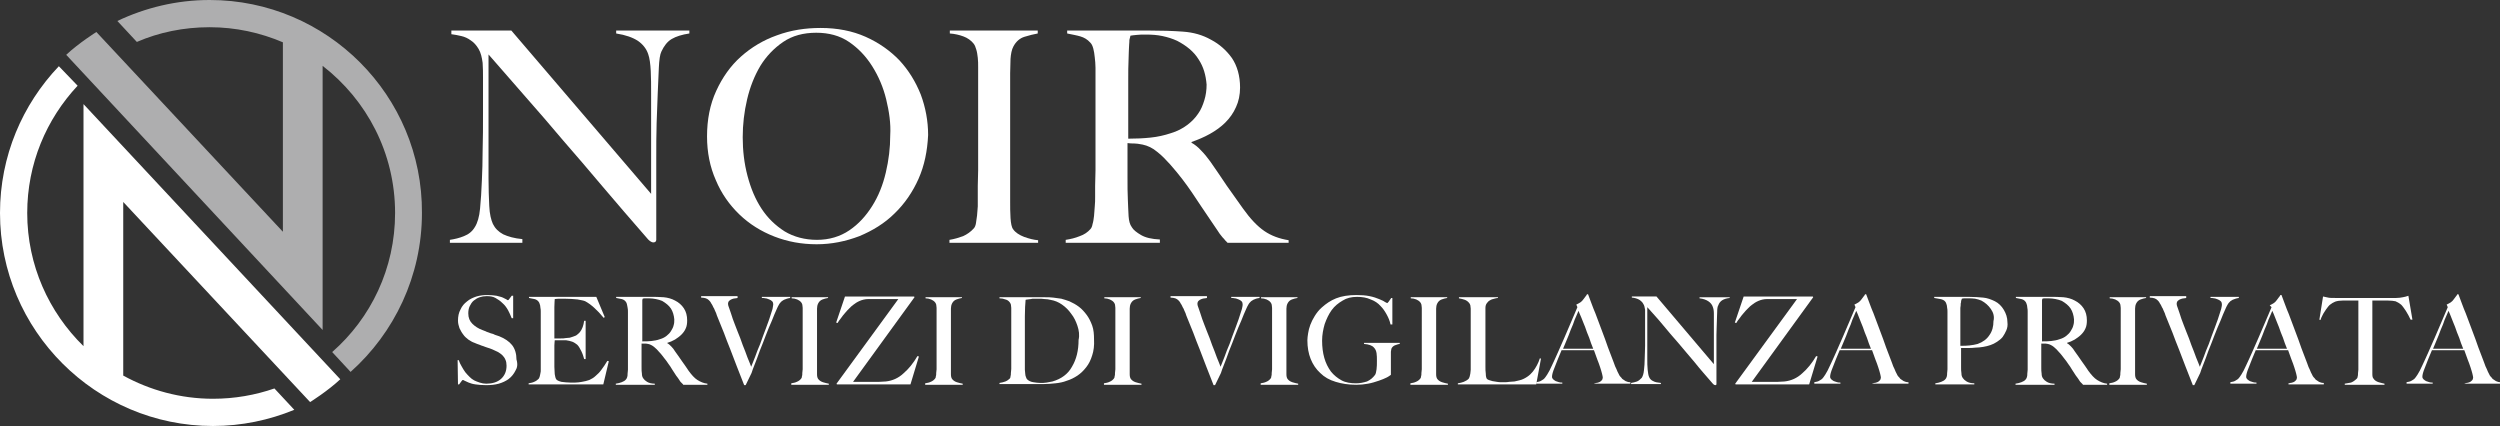
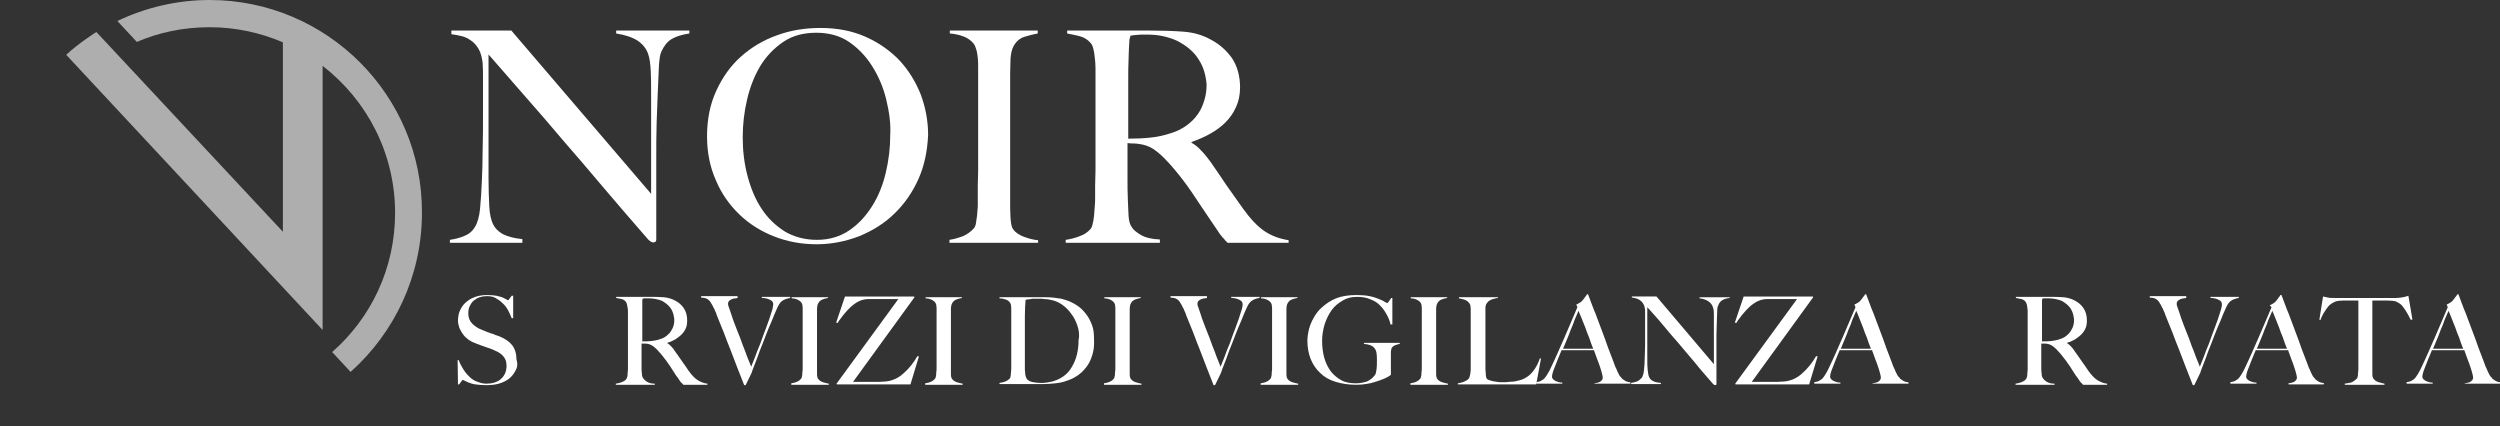
<svg xmlns="http://www.w3.org/2000/svg" version="1.1" id="Livello_1" x="0px" y="0px" viewBox="0 0 679.6 115.9" style="enable-background:new 0 0 679.6 115.9;" xml:space="preserve">
  <rect x="0" y="0" width="679.6" height="115.9" fill="#333333" stroke="none" />
  <style type="text/css">
	.st0{fill:#FFFFFF;}
	.st1{fill:#AEAEAF;}
</style>
  <g>
    <g>
      <path class="st0" d="M140.1,100.8c-0.4,0.8-1,1.6-1.8,2.2c-0.8,0.6-1.7,1-2.7,1.3c-1.1,0.3-2.2,0.4-3.5,0.4c-1.1,0-2-0.1-2.8-0.2    c-0.8-0.1-1.4-0.3-1.9-0.5c-0.5-0.2-0.9-0.4-1.1-0.5c-0.3-0.2-0.4-0.2-0.5-0.2c-0.1,0-0.2,0.1-0.4,0.4c-0.2,0.3-0.4,0.5-0.6,0.8    h-0.3l-0.1-6.6h0.3c0.2,0.6,0.5,1.2,0.8,1.7s0.6,1.1,1,1.6c0.4,0.5,0.8,0.9,1.2,1.3c0.4,0.4,0.8,0.7,1.2,0.9    c0.4,0.2,0.9,0.4,1.5,0.6c0.6,0.2,1.2,0.3,1.8,0.3c1.6,0,3-0.4,4-1.3c1-0.9,1.5-2.1,1.5-3.6c0-0.6-0.1-1.2-0.3-1.6    c-0.2-0.5-0.5-0.9-0.8-1.2c-0.3-0.3-0.7-0.6-1.2-0.9c-0.5-0.2-1-0.5-1.5-0.7c-0.5-0.2-1-0.4-1.4-0.5c-0.4-0.1-0.8-0.3-1.1-0.4    c-0.3-0.1-0.7-0.2-1.1-0.4c-0.4-0.1-0.8-0.3-1.3-0.5c-0.6-0.2-1.1-0.5-1.7-0.9c-0.5-0.4-1-0.8-1.4-1.4c-0.4-0.5-0.7-1.1-1-1.7    c-0.2-0.6-0.4-1.3-0.4-2c0-1.2,0.2-2.2,0.7-3.1c0.4-0.9,1-1.6,1.8-2.2c0.7-0.6,1.6-1,2.5-1.3c1-0.3,2-0.4,3-0.4    c1,0,1.8,0.1,2.5,0.2c0.7,0.2,1.3,0.3,1.7,0.5s0.8,0.4,1,0.5c0.2,0.2,0.4,0.2,0.4,0.2c0.1,0,0.2-0.1,0.4-0.4    c0.2-0.3,0.4-0.5,0.6-0.8h0.4v6.1h-0.4c-0.3-0.7-0.6-1.5-1-2.2c-0.4-0.7-0.9-1.4-1.5-1.9c-0.6-0.6-1.2-1-1.9-1.4    c-0.7-0.4-1.5-0.5-2.4-0.5c-0.7,0-1.3,0.1-1.9,0.3c-0.6,0.2-1.1,0.5-1.6,0.9c-0.5,0.4-0.8,0.9-1.1,1.5c-0.3,0.6-0.4,1.3-0.4,2    c0,1.2,0.4,2.1,1.1,2.8c0.7,0.7,1.6,1.3,2.7,1.7c0.4,0.2,0.9,0.3,1.2,0.5c0.4,0.1,0.8,0.3,1.1,0.4c0.4,0.1,0.8,0.2,1.1,0.4    c0.4,0.1,0.8,0.3,1.2,0.4c1.5,0.6,2.7,1.4,3.5,2.4c0.8,1,1.2,2.4,1.2,3.9C140.8,99.1,140.6,100,140.1,100.8z" />
-       <path class="st0" d="M164,104.5h-20.3v-0.3c0.6-0.1,1.1-0.2,1.5-0.4c0.5-0.2,0.9-0.5,1.2-0.8c0.1-0.1,0.2-0.3,0.3-0.6    c0.1-0.3,0.1-0.5,0.2-0.9c0.1-0.3,0.1-0.7,0.1-1c0-0.4,0-0.7,0-1.1c0-0.3,0-0.7,0-1.3c0-0.5,0-1.1,0-1.7c0-0.6,0-1.3,0-1.9    c0-0.7,0-1.3,0-1.9V86c0-0.4,0-0.8,0-1.2c0-0.4,0-0.8-0.1-1.2c0-0.4-0.1-0.7-0.2-1c-0.1-0.3-0.2-0.5-0.3-0.6    c-0.3-0.4-0.7-0.6-1.1-0.7c-0.4-0.1-0.9-0.2-1.5-0.3v-0.3h18.3l2.3,5.5l-0.3,0.2c-1.8-2.2-3.5-3.7-5-4.5c-0.4-0.2-1.1-0.3-2.1-0.5    c-1-0.1-2.3-0.2-3.7-0.2c-0.5,0-0.9,0-1.4,0c-0.5,0-0.9,0.1-1.1,0.1c0,0.4-0.1,1.1-0.1,2.2c0,1.1,0,2.4,0,3.8c0,0.8,0,1.5,0,2.1    c0,0.6,0,1,0,1.4c0,0.4,0,0.6,0,0.8c0,0.2,0,0.3,0,0.4c0.1,0,0.3,0,0.7,0c0.3,0,0.7,0,1.1,0c0.4,0,0.9,0,1.3-0.1    c0.4,0,0.8-0.1,1.1-0.1c0.7-0.2,1.2-0.4,1.7-0.6c0.4-0.3,0.8-0.6,1.1-1c0.3-0.4,0.5-0.8,0.7-1.3c0.2-0.5,0.3-1.1,0.4-1.7h0.4v10.4    h-0.4c-0.2-0.7-0.4-1.4-0.8-2.2c-0.4-0.8-0.7-1.3-1.1-1.7c-0.4-0.3-0.8-0.6-1.3-0.8c-0.5-0.2-1.1-0.3-1.7-0.4c-0.3,0-0.6,0-0.8,0    c-0.2,0-0.4,0-0.7,0c-0.2,0-0.4,0-0.7,0c-0.2,0-0.5,0-0.9,0c0,0.3-0.1,0.8-0.1,1.4c0,0.6,0,1.2,0,1.9c0,0.3,0,0.6,0,1    c0,0.4,0,0.8,0,1.1c0,0.4,0,0.7,0,1c0,0.3,0,0.6,0,0.8c0,0.7,0.1,1.4,0.1,2c0.1,0.6,0.2,1.1,0.4,1.4c0.2,0.3,0.7,0.5,1.4,0.7    c0.8,0.1,1.6,0.2,2.4,0.2c0.4,0,0.9,0,1.4,0c0.6,0,1.2-0.1,1.8-0.2c0.7-0.1,1.4-0.3,2-0.5c0.6-0.3,1.2-0.6,1.7-1.1    c0.6-0.5,1.1-1,1.6-1.7c0.5-0.7,1.1-1.5,1.6-2.4l0.4,0.1L164,104.5z" />
      <path class="st0" d="M185.7,104.5c-0.2-0.2-0.3-0.3-0.4-0.4c-0.1-0.1-0.2-0.2-0.3-0.3c-0.1-0.1-0.2-0.3-0.4-0.6    c-0.2-0.3-0.4-0.6-0.8-1.1c-0.4-0.6-0.8-1.2-1.1-1.7c-0.3-0.5-0.6-1-1-1.5c-0.3-0.5-0.7-1-1.1-1.5c-0.4-0.5-0.8-1.1-1.4-1.7    c-0.4-0.5-0.9-1-1.4-1.4c-0.5-0.4-1.1-0.7-1.6-0.8c-0.4-0.1-0.7-0.1-1-0.1c-0.2,0-0.5,0-0.8,0c0,1.4,0,2.7,0,3.7c0,1.1,0,2,0,2.7    c0,0.7,0,1.3,0.1,1.8c0,0.5,0.1,0.9,0.4,1.3c0.2,0.3,0.5,0.6,1,0.9c0.5,0.3,1.2,0.5,2.1,0.5v0.3h-10.6v-0.3    c0.6-0.1,1.1-0.2,1.6-0.4c0.5-0.2,0.9-0.4,1.2-0.8c0.1-0.1,0.2-0.3,0.3-0.6c0.1-0.3,0.1-0.6,0.1-0.9c0-0.3,0.1-0.7,0.1-1.1    c0-0.4,0-0.7,0-1.1c0-0.3,0-0.7,0-1.3c0-0.5,0-1.1,0-1.7c0-0.6,0-1.3,0-1.9c0-0.7,0-1.3,0-1.9V86c0-0.4,0-0.8,0-1.2    c0-0.4,0-0.8-0.1-1.2s-0.1-0.7-0.2-1c-0.1-0.3-0.2-0.5-0.3-0.6c-0.3-0.4-0.7-0.6-1.1-0.7c-0.4-0.1-0.9-0.2-1.5-0.3v-0.3    c0.2,0,0.6,0,1.4,0c0.8,0,1.6,0,2.5,0c0.9,0,1.9,0,2.8,0s1.7,0,2.3,0c1.5,0,2.8,0,3.9,0.1c1.1,0.1,2.2,0.4,3.1,0.9    c1,0.5,1.8,1.2,2.4,2.1c0.6,0.9,0.9,2,0.9,3.3c0,0.8-0.1,1.6-0.4,2.2c-0.3,0.7-0.7,1.2-1.2,1.7c-0.5,0.5-1.1,0.9-1.7,1.3    c-0.7,0.4-1.4,0.7-2.1,0.9v0.1c0.4,0.2,0.7,0.5,1.1,0.9c0.4,0.4,0.7,0.8,1,1.3c0.6,0.8,1.2,1.7,1.9,2.7c0.7,1,1.3,1.8,1.8,2.6    c0.8,1.1,1.6,2,2.4,2.5c0.8,0.5,1.7,0.9,2.7,1v0.3H185.7z M182.4,83.9c-0.6-0.9-1.4-1.5-2.4-2.1c-0.5-0.2-1.1-0.4-1.7-0.5    c-0.6-0.1-1.2-0.2-1.8-0.2c-0.5,0-0.8,0-1.1,0c-0.3,0-0.5,0-0.7,0.1c0,0.1,0,0.2-0.1,0.3c0,0.1,0,0.2,0,0.4c0,0.2,0,0.4,0,0.6    c0,0.3,0,0.7,0,1.2c0,0.8,0,1.6,0,2.6c0,1,0,1.9,0,2.8c0,0.9,0,1.7,0,2.4c0,0.7,0,1.1,0,1.3c0.9,0,1.7,0,2.5-0.1    c0.8-0.1,1.5-0.2,2.3-0.5c0.7-0.2,1.3-0.5,1.8-0.9c0.5-0.4,0.9-0.8,1.2-1.3c0.3-0.5,0.6-1,0.7-1.5c0.2-0.6,0.2-1.1,0.2-1.7    C183.2,85.7,182.9,84.7,182.4,83.9z" />
      <path class="st0" d="M213.1,81.5c-0.4,0.3-0.7,0.4-0.7,0.5c-0.1,0.1-0.2,0.2-0.3,0.3c-0.1,0.1-0.3,0.4-0.4,0.6    c-0.2,0.3-0.3,0.6-0.5,1c-0.2,0.4-0.4,0.9-0.7,1.6c-0.4,1.1-0.9,2.2-1.5,3.6c-0.5,1.3-1.1,2.7-1.6,4.1c-0.6,1.4-1.1,2.8-1.6,4.2    c-0.5,1.4-1.1,2.7-1.5,4l-1.6,3.3h-0.4c-0.7-1.8-1.4-3.5-2-5.1c-0.6-1.6-1.2-3.2-1.8-4.7c-0.6-1.5-1.2-3-1.7-4.4    c-0.6-1.4-1.1-2.8-1.7-4.2c-0.2-0.4-0.3-0.8-0.4-1.1c-0.1-0.3-0.3-0.6-0.4-0.9c-0.1-0.3-0.2-0.5-0.4-0.8c-0.1-0.2-0.2-0.5-0.4-0.8    c-0.1-0.1-0.2-0.3-0.3-0.5c-0.1-0.2-0.3-0.4-0.5-0.6c-0.2-0.2-0.5-0.4-0.8-0.5c-0.3-0.1-0.8-0.2-1.3-0.2v-0.4h9.9V81    c-0.1,0-0.3,0.1-0.6,0.1c-0.3,0-0.6,0.1-0.9,0.2c-0.3,0.1-0.6,0.3-0.8,0.5c-0.2,0.2-0.3,0.5-0.3,0.8c0,0.2,0.1,0.7,0.4,1.4    c0.2,0.7,0.6,1.6,0.9,2.7c0.4,1,0.8,2.2,1.3,3.4c0.5,1.2,1,2.5,1.4,3.7c0.5,1.2,0.9,2.3,1.3,3.4c0.4,1,0.8,1.9,1,2.5    c0.1-0.2,0.3-0.8,0.6-1.5c0.3-0.8,0.7-1.7,1.1-2.9c0.5-1.1,1-2.4,1.5-3.9c0.6-1.5,1.1-3,1.7-4.6c0.4-1.2,0.7-2.1,0.9-2.8    c0.1-0.6,0.2-1.1,0.2-1.3c0-0.3-0.1-0.6-0.3-0.8c-0.2-0.2-0.5-0.4-0.8-0.5c-0.3-0.1-0.7-0.3-1-0.3c-0.4-0.1-0.7-0.1-1-0.1v-0.3    h7.7V81C214.1,81.1,213.6,81.3,213.1,81.5z" />
      <path class="st0" d="M215.1,104.5v-0.3c0.6-0.1,1.1-0.2,1.5-0.4c0.5-0.2,0.9-0.5,1.2-0.9c0.1-0.1,0.2-0.3,0.2-0.6    c0.1-0.2,0.1-0.5,0.1-0.9c0-0.3,0.1-0.7,0.1-1c0-0.4,0-0.7,0-1.1c0-0.3,0-0.7,0-1.3c0-0.5,0-1.1,0-1.7c0-0.6,0-1.3,0-1.9    c0-0.7,0-1.3,0-1.9V86c0-0.4,0-0.8,0-1.2c0-0.4,0-0.8,0-1.1c0-0.3-0.1-0.7-0.1-0.9c-0.1-0.3-0.2-0.5-0.3-0.6    c-0.3-0.4-0.7-0.6-1.1-0.8c-0.5-0.2-1-0.3-1.5-0.3v-0.3h9.9V81c-0.5,0.1-1,0.2-1.5,0.4c-0.5,0.2-0.9,0.5-1.2,1.1    c-0.2,0.4-0.3,0.9-0.3,1.4c0,0.6,0,1.1,0,1.6c0,0.6,0,1.1,0,1.6c0,0.5,0,1.1,0,1.6c0,0.6,0,1.1,0,1.7c0,0.6,0,1.2,0,1.9v7.5    c0,0.6,0,1.3,0,1.9c0,0.6,0.1,1,0.3,1.3c0.3,0.4,0.7,0.7,1.3,0.9c0.6,0.2,1.1,0.3,1.6,0.4v0.3H215.1z" />
      <path class="st0" d="M247.5,104.5h-20l-0.1-0.2l16.8-23c-0.5,0-1.1,0-1.9,0c-0.8,0-1.5,0-2.3,0s-1.6,0-2.3,0c-0.7,0-1.3,0-1.7,0    c-0.8,0-1.6,0.2-2.3,0.5c-0.7,0.3-1.3,0.7-1.8,1.1c-0.3,0.2-0.6,0.5-1,0.9c-0.4,0.4-0.8,0.8-1.2,1.3c-0.4,0.5-0.8,0.9-1.1,1.4    c-0.4,0.5-0.7,0.9-0.9,1.3l-0.4-0.1l2.4-7.1c0.3,0,0.9,0,1.7,0c0.8,0,1.8,0,2.9,0c1.1,0,2.3,0,3.6,0c1.3,0,2.6,0,3.9,0    c1.3,0,2.5,0,3.7,0c1.2,0,2.2,0,3,0l0.1,0.2l-16.7,23c1.1,0,2.1,0,3,0c0.9,0,1.8,0,2.7,0c0.4,0,0.9,0,1.4,0c0.6,0,1.2-0.1,1.8-0.1    c1.8-0.2,3.4-0.9,4.8-2.2c1.4-1.2,2.7-2.8,3.8-4.7l0.4,0.1L247.5,104.5z" />
      <path class="st0" d="M251.5,104.5v-0.3c0.6-0.1,1.1-0.2,1.5-0.4c0.5-0.2,0.9-0.5,1.2-0.9c0.1-0.1,0.2-0.3,0.2-0.6    c0.1-0.2,0.1-0.5,0.1-0.9c0-0.3,0.1-0.7,0.1-1c0-0.4,0-0.7,0-1.1c0-0.3,0-0.7,0-1.3c0-0.5,0-1.1,0-1.7c0-0.6,0-1.3,0-1.9    c0-0.7,0-1.3,0-1.9V86c0-0.4,0-0.8,0-1.2c0-0.4,0-0.8,0-1.1c0-0.3-0.1-0.7-0.1-0.9c-0.1-0.3-0.2-0.5-0.3-0.6    c-0.3-0.4-0.7-0.6-1.1-0.8c-0.5-0.2-1-0.3-1.5-0.3v-0.3h9.9V81c-0.5,0.1-1,0.2-1.5,0.4c-0.5,0.2-0.9,0.5-1.2,1.1    c-0.2,0.4-0.3,0.9-0.3,1.4c0,0.6,0,1.1,0,1.6c0,0.6,0,1.1,0,1.6c0,0.5,0,1.1,0,1.6c0,0.6,0,1.1,0,1.7c0,0.6,0,1.2,0,1.9v7.5    c0,0.6,0,1.3,0,1.9c0,0.6,0.1,1,0.3,1.3c0.3,0.4,0.7,0.7,1.3,0.9c0.6,0.2,1.1,0.3,1.6,0.4v0.3H251.5z" />
      <path class="st0" d="M296.9,96.6c-0.4,1.3-0.9,2.3-1.6,3.2c-0.7,0.9-1.5,1.7-2.4,2.3c-0.9,0.6-1.9,1.1-2.9,1.4    c-1,0.4-2.1,0.6-3.1,0.7c-1.1,0.1-2.1,0.2-3.1,0.2h-12.1v-0.3c0.6-0.1,1.1-0.2,1.6-0.4c0.5-0.2,0.9-0.5,1.2-0.8    c0.1-0.1,0.2-0.3,0.2-0.6c0.1-0.3,0.1-0.6,0.1-0.9c0-0.3,0.1-0.7,0.1-1.1c0-0.4,0-0.7,0-1.1c0-0.3,0-0.7,0-1.3c0-0.5,0-1.1,0-1.7    c0-0.6,0-1.3,0-1.9c0-0.7,0-1.3,0-1.9V86c0-0.4,0-0.8,0-1.2c0-0.4,0-0.8,0-1.1c0-0.3-0.1-0.7-0.1-0.9c-0.1-0.3-0.2-0.5-0.3-0.6    c-0.3-0.4-0.7-0.7-1.2-0.8c-0.5-0.2-1-0.3-1.6-0.3v-0.3c0.9,0,2.3,0,4,0c1.7,0,3.9,0,6.3,0c0.7,0,1.4,0,2.1,0c0.7,0,1.5,0,2.2,0.1    c0.7,0.1,1.5,0.2,2.2,0.3c0.7,0.2,1.4,0.4,2.2,0.7c0.9,0.4,1.8,0.9,2.6,1.5c0.8,0.6,1.5,1.4,2.1,2.2c0.6,0.8,1.1,1.8,1.5,2.9    c0.4,1.1,0.5,2.4,0.5,3.8C297.5,93.9,297.3,95.4,296.9,96.6z M292.9,88.6c-0.4-1.2-0.9-2.3-1.7-3.3c-0.7-1-1.5-1.8-2.5-2.5    c-1-0.7-2-1.1-3.2-1.3c-0.4-0.1-0.9-0.2-1.5-0.2c-0.5-0.1-1.2-0.1-2-0.1c-0.3,0-0.6,0-0.9,0c-0.3,0-0.6,0-0.9,0.1    c-0.3,0-0.6,0.1-0.8,0.1c-0.3,0-0.5,0.1-0.6,0.1c-0.1,1.1-0.2,2.6-0.2,4.5c0,1.9,0,4.2,0,6.8c0,1.4,0,2.7,0,3.9c0,1.1,0,2.1,0,2.8    c0,0.3,0,0.6,0,1c0,0.4,0.1,0.7,0.1,1.1c0,0.3,0.1,0.7,0.2,0.9c0.1,0.3,0.2,0.5,0.3,0.6c0.4,0.4,1,0.7,1.7,0.8    c0.7,0.1,1.3,0.2,1.9,0.2c0.6,0,1.1,0,1.7-0.1c0.6-0.1,1.1-0.2,1.6-0.3c2.4-0.7,4.2-2,5.3-4c1.2-2,1.8-4.4,1.8-7.3    C293.5,91.1,293.3,89.8,292.9,88.6z" />
      <path class="st0" d="M300.1,104.5v-0.3c0.6-0.1,1.1-0.2,1.5-0.4c0.5-0.2,0.9-0.5,1.2-0.9c0.1-0.1,0.2-0.3,0.2-0.6    c0.1-0.2,0.1-0.5,0.1-0.9c0-0.3,0.1-0.7,0.1-1c0-0.4,0-0.7,0-1.1c0-0.3,0-0.7,0-1.3c0-0.5,0-1.1,0-1.7c0-0.6,0-1.3,0-1.9    c0-0.7,0-1.3,0-1.9V86c0-0.4,0-0.8,0-1.2c0-0.4,0-0.8,0-1.1c0-0.3-0.1-0.7-0.1-0.9c-0.1-0.3-0.2-0.5-0.3-0.6    c-0.3-0.4-0.7-0.6-1.1-0.8c-0.5-0.2-1-0.3-1.5-0.3v-0.3h9.9V81c-0.5,0.1-1,0.2-1.5,0.4c-0.5,0.2-0.9,0.5-1.2,1.1    c-0.2,0.4-0.3,0.9-0.3,1.4c0,0.6,0,1.1,0,1.6c0,0.6,0,1.1,0,1.6c0,0.5,0,1.1,0,1.6c0,0.6,0,1.1,0,1.7c0,0.6,0,1.2,0,1.9v7.5    c0,0.6,0,1.3,0,1.9c0,0.6,0.1,1,0.3,1.3c0.3,0.4,0.7,0.7,1.3,0.9c0.6,0.2,1.1,0.3,1.6,0.4v0.3H300.1z" />
      <path class="st0" d="M340.7,81.5c-0.4,0.3-0.7,0.4-0.7,0.5c-0.1,0.1-0.2,0.2-0.3,0.3c-0.1,0.1-0.3,0.4-0.4,0.6    c-0.2,0.3-0.3,0.6-0.5,1c-0.2,0.4-0.4,0.9-0.7,1.6c-0.4,1.1-0.9,2.2-1.5,3.6c-0.5,1.3-1.1,2.7-1.6,4.1c-0.6,1.4-1.1,2.8-1.6,4.2    c-0.5,1.4-1.1,2.7-1.5,4l-1.6,3.3h-0.4c-0.7-1.8-1.4-3.5-2-5.1c-0.6-1.6-1.2-3.2-1.8-4.7c-0.6-1.5-1.2-3-1.7-4.4    c-0.6-1.4-1.1-2.8-1.7-4.2c-0.2-0.4-0.3-0.8-0.4-1.1c-0.1-0.3-0.3-0.6-0.4-0.9c-0.1-0.3-0.2-0.5-0.4-0.8c-0.1-0.2-0.2-0.5-0.4-0.8    c-0.1-0.1-0.2-0.3-0.3-0.5c-0.1-0.2-0.3-0.4-0.5-0.6c-0.2-0.2-0.5-0.4-0.8-0.5c-0.3-0.1-0.8-0.2-1.3-0.2v-0.4h9.9V81    c-0.1,0-0.3,0.1-0.6,0.1c-0.3,0-0.6,0.1-0.9,0.2c-0.3,0.1-0.6,0.3-0.8,0.5c-0.2,0.2-0.3,0.5-0.3,0.8c0,0.2,0.1,0.7,0.4,1.4    c0.2,0.7,0.6,1.6,0.9,2.7c0.4,1,0.8,2.2,1.3,3.4c0.5,1.2,1,2.5,1.4,3.7c0.5,1.2,0.9,2.3,1.3,3.4c0.4,1,0.8,1.9,1,2.5    c0.1-0.2,0.3-0.8,0.6-1.5c0.3-0.8,0.7-1.7,1.1-2.9c0.5-1.1,1-2.4,1.5-3.9c0.6-1.5,1.1-3,1.7-4.6c0.4-1.2,0.7-2.1,0.9-2.8    s0.2-1.1,0.2-1.3c0-0.3-0.1-0.6-0.3-0.8c-0.2-0.2-0.5-0.4-0.8-0.5c-0.3-0.1-0.7-0.3-1-0.3c-0.4-0.1-0.7-0.1-1-0.1v-0.3h7.7V81    C341.6,81.1,341.1,81.3,340.7,81.5z" />
      <path class="st0" d="M342.7,104.5v-0.3c0.6-0.1,1.1-0.2,1.5-0.4c0.5-0.2,0.9-0.5,1.2-0.9c0.1-0.1,0.2-0.3,0.2-0.6    c0.1-0.2,0.1-0.5,0.1-0.9c0-0.3,0.1-0.7,0.1-1c0-0.4,0-0.7,0-1.1c0-0.3,0-0.7,0-1.3c0-0.5,0-1.1,0-1.7c0-0.6,0-1.3,0-1.9    c0-0.7,0-1.3,0-1.9V86c0-0.4,0-0.8,0-1.2c0-0.4,0-0.8,0-1.1c0-0.3-0.1-0.7-0.1-0.9c-0.1-0.3-0.2-0.5-0.3-0.6    c-0.3-0.4-0.7-0.6-1.1-0.8c-0.5-0.2-1-0.3-1.5-0.3v-0.3h9.9V81c-0.5,0.1-1,0.2-1.5,0.4c-0.5,0.2-0.9,0.5-1.2,1.1    c-0.2,0.4-0.3,0.9-0.3,1.4c0,0.6,0,1.1,0,1.6c0,0.6,0,1.1,0,1.6c0,0.5,0,1.1,0,1.6c0,0.6,0,1.1,0,1.7c0,0.6,0,1.2,0,1.9v7.5    c0,0.6,0,1.3,0,1.9c0,0.6,0.1,1,0.3,1.3c0.3,0.4,0.7,0.7,1.3,0.9c0.6,0.2,1.1,0.3,1.6,0.4v0.3H342.7z" />
      <path class="st0" d="M379.4,93.8c-0.4,0.1-0.8,0.4-1,0.7c-0.2,0.2-0.2,0.6-0.3,1.1c0,0.5,0,1,0,1.5v4.8c-0.2,0.1-0.5,0.4-1.1,0.7    c-0.6,0.3-1.3,0.6-2.2,0.9c-0.9,0.3-1.8,0.6-2.9,0.8c-1.1,0.2-2.1,0.3-3.2,0.3c-2.1,0-4-0.3-5.6-0.8c-1.7-0.5-3.1-1.3-4.2-2.4    c-1.1-1-2-2.3-2.6-3.8c-0.6-1.5-0.9-3.2-0.9-5.1c0-0.6,0.1-1.2,0.2-1.9c0.1-0.7,0.3-1.5,0.6-2.3c0.3-0.8,0.7-1.6,1.2-2.4    c0.5-0.8,1.1-1.6,1.9-2.3c1.1-1,2.4-1.9,3.9-2.5c1.5-0.6,3.4-0.9,5.6-0.9c1.3,0,2.5,0.1,3.5,0.3c1,0.2,1.9,0.5,2.6,0.8    c0.7,0.3,1.2,0.5,1.6,0.8c0.4,0.2,0.6,0.3,0.6,0.3s0.2-0.1,0.4-0.4c0.2-0.3,0.4-0.6,0.7-1h0.3v7.2H378c-0.2-1-0.6-1.9-1.1-2.8    c-0.5-0.9-1-1.6-1.6-2.2c-0.7-0.8-1.6-1.4-2.7-1.8c-1.1-0.5-2.3-0.7-3.7-0.7c-1.5,0-2.8,0.3-3.9,1c-1.2,0.7-2.2,1.5-3,2.6    c-0.8,1.1-1.4,2.4-1.9,3.8c-0.4,1.4-0.7,2.9-0.7,4.5c0,1.7,0.2,3.3,0.6,4.7c0.4,1.4,1,2.6,1.8,3.7c0.8,1,1.8,1.8,2.9,2.4    c1.1,0.6,2.5,0.8,3.9,0.8c1.1,0,2-0.2,3-0.5c0.9-0.4,1.6-1,2.2-1.8c0.2-0.3,0.3-0.8,0.4-1.5c0.1-0.7,0.1-1.5,0.1-2.3    c0-0.8,0-1.5-0.1-2.1c-0.1-0.6-0.3-1.1-0.7-1.5c-0.5-0.6-1.4-0.9-2.7-1v-0.3h9.7v0.3C380.3,93.5,379.9,93.6,379.4,93.8z" />
      <path class="st0" d="M383.4,104.5v-0.3c0.6-0.1,1.1-0.2,1.5-0.4c0.5-0.2,0.9-0.5,1.2-0.9c0.1-0.1,0.2-0.3,0.2-0.6    c0.1-0.2,0.1-0.5,0.1-0.9c0-0.3,0.1-0.7,0.1-1c0-0.4,0-0.7,0-1.1c0-0.3,0-0.7,0-1.3c0-0.5,0-1.1,0-1.7c0-0.6,0-1.3,0-1.9    c0-0.7,0-1.3,0-1.9V86c0-0.4,0-0.8,0-1.2c0-0.4,0-0.8,0-1.1c0-0.3-0.1-0.7-0.1-0.9c-0.1-0.3-0.2-0.5-0.3-0.6    c-0.3-0.4-0.7-0.6-1.1-0.8c-0.5-0.2-1-0.3-1.5-0.3v-0.3h9.9V81c-0.5,0.1-1,0.2-1.5,0.4c-0.5,0.2-0.9,0.5-1.2,1.1    c-0.2,0.4-0.3,0.9-0.3,1.4c0,0.6,0,1.1,0,1.6c0,0.6,0,1.1,0,1.6c0,0.5,0,1.1,0,1.6c0,0.6,0,1.1,0,1.7c0,0.6,0,1.2,0,1.9v7.5    c0,0.6,0,1.3,0,1.9c0,0.6,0.1,1,0.3,1.3c0.3,0.4,0.7,0.7,1.3,0.9c0.6,0.2,1.1,0.3,1.6,0.4v0.3H383.4z" />
      <path class="st0" d="M417.6,104.5h-21.3v-0.3c0.6-0.1,1.1-0.2,1.6-0.4c0.5-0.2,1-0.5,1.3-0.8c0.1-0.1,0.2-0.3,0.3-0.6    c0.1-0.3,0.1-0.5,0.2-0.9c0-0.3,0.1-0.7,0.1-1c0-0.4,0-0.7,0-1.1c0-0.3,0-0.7,0-1.3c0-0.5,0-1.1,0-1.7c0-0.6,0-1.3,0-1.9    c0-0.7,0-1.3,0-1.9v-6.4c0-0.4,0-0.8,0-1.2c0-0.4,0-0.8,0-1.1c0-0.3-0.1-0.6-0.1-0.9c-0.1-0.3-0.2-0.5-0.3-0.6    c-0.3-0.4-0.7-0.7-1.2-0.9c-0.5-0.2-1.1-0.3-1.6-0.4v-0.3h10.6V81c-0.3,0-0.6,0.1-1,0.2c-0.4,0.1-0.8,0.2-1.1,0.4    c-0.4,0.2-0.7,0.5-0.9,0.8c-0.3,0.4-0.4,0.8-0.4,1.4c0,0.8,0,1.5,0,2.1c0,0.6,0,1.3,0,1.9c0,0.6,0,1.3,0,1.9c0,0.7,0,1.4,0,2.2    c0,0.8,0,1.4,0,2.1c0,0.6,0,1.2,0,1.8c0,0.6,0,1.2,0,1.8c0,0.6,0,1.3,0,2c0,0.7,0,1.4,0.1,2c0,0.6,0.1,1.1,0.3,1.4    c0.1,0.1,0.3,0.2,0.5,0.3c0.3,0.1,0.6,0.2,1,0.3c0.4,0.1,0.8,0.1,1.2,0.2c0.4,0.1,0.9,0.1,1.3,0.1c0.2,0,0.5,0,0.8,0    c0.4,0,0.8,0,1.3-0.1c0.5,0,0.9-0.1,1.4-0.1c0.5-0.1,0.9-0.2,1.3-0.3c0.9-0.2,1.6-0.6,2.2-1c0.6-0.4,1.1-0.9,1.5-1.4    c0.4-0.5,0.8-1.1,1.1-1.7c0.3-0.6,0.6-1.2,0.8-1.9l0.3,0.1L417.6,104.5z" />
      <path class="st0" d="M433.4,104.5v-0.3c0.1,0,0.2,0,0.5-0.1c0.3,0,0.5-0.1,0.8-0.2c0.3-0.1,0.5-0.3,0.7-0.5    c0.2-0.2,0.3-0.5,0.3-0.8c0-0.2-0.1-0.5-0.2-1c-0.1-0.5-0.3-1-0.5-1.7c-0.2-0.7-0.5-1.4-0.8-2.2c-0.3-0.8-0.6-1.6-0.9-2.5h-8.8    c-0.3,0.8-0.7,1.6-1,2.4c-0.3,0.8-0.6,1.5-0.9,2.3c-0.5,1.2-0.7,2-0.7,2.5c0,0.3,0.1,0.5,0.3,0.7c0.2,0.2,0.4,0.3,0.7,0.5    c0.3,0.1,0.6,0.2,0.9,0.3c0.3,0.1,0.6,0.1,0.9,0.1v0.3h-7.1v-0.4c0.6-0.1,1.1-0.2,1.5-0.5c0.4-0.2,0.6-0.4,0.7-0.5    c0.2-0.2,0.4-0.5,0.8-1.1c0.4-0.6,0.8-1.4,1.3-2.5c0.5-1,1-2.2,1.6-3.5c0.6-1.3,1.2-2.7,1.8-4.1c0.6-1.4,1.2-2.8,1.8-4.2    c0.6-1.4,1.2-2.8,1.7-4l-0.3-0.7c0.4-0.2,0.8-0.4,1.1-0.6c0.3-0.2,0.6-0.5,0.8-0.8c0.2-0.3,0.4-0.5,0.6-0.8    c0.2-0.2,0.3-0.4,0.4-0.6h0.3c0.7,1.8,1.3,3.6,2,5.2c0.6,1.6,1.2,3.2,1.8,4.8c0.6,1.5,1.1,3,1.6,4.4c0.5,1.4,1.1,2.8,1.6,4.2    c0.2,0.7,0.5,1.3,0.7,1.7c0.2,0.5,0.4,1,0.7,1.5c0,0.1,0.1,0.2,0.3,0.5c0.2,0.2,0.4,0.4,0.6,0.7c0.3,0.2,0.6,0.4,0.9,0.6    c0.4,0.2,0.8,0.3,1.3,0.3v0.4H433.4z M429.1,84.5c-0.1,0.3-0.3,0.7-0.6,1.4c-0.3,0.6-0.6,1.4-0.9,2.3c-0.4,0.9-0.8,1.9-1.2,3    c-0.5,1.1-0.9,2.3-1.5,3.6h8.2c-0.4-1-0.8-2-1.1-3c-0.4-1-0.8-1.9-1.1-2.9c-0.4-0.9-0.7-1.8-1-2.5    C429.5,85.6,429.3,84.9,429.1,84.5z" />
      <path class="st0" d="M468.2,81.6c-0.5,0.3-0.9,0.8-1.1,1.4c-0.2,0.3-0.3,0.9-0.3,1.8c0,0.9-0.1,1.8-0.1,2.9c0,0.9-0.1,2.1-0.1,3.4    c0,1.3,0,2.7,0,4.2c0,0.6,0,1.3,0,2.1c0,0.8,0,1.6,0,2.4c0,0.8,0,1.6,0,2.4c0,0.8,0,1.5,0,2.2c0,0.1,0,0.2-0.1,0.2    c-0.1,0.1-0.1,0.1-0.2,0.1c-0.2,0-0.4-0.1-0.6-0.3c-1.9-2.2-3.6-4.1-5.1-6c-1.5-1.8-3-3.5-4.4-5.2c-1.4-1.6-2.8-3.2-4.1-4.8    c-1.3-1.6-2.8-3.2-4.3-4.9v14c0,1.1,0,2.1,0.1,3c0.1,0.9,0.2,1.6,0.4,2c0.2,0.5,0.6,0.9,1.1,1.1c0.5,0.3,1.2,0.4,2.1,0.5v0.3h-8.1    v-0.3c0.5-0.1,1.1-0.2,1.6-0.4c0.5-0.2,0.9-0.6,1.3-1c0.3-0.5,0.5-1.1,0.6-2.1c0.1-0.9,0.2-2,0.2-3.2c0-0.9,0.1-2.1,0.1-3.4    c0-1.3,0-2.7,0-4.2c0-0.6,0-1.2,0-1.6c0-0.4,0-0.8,0-1.2s0-0.8,0-1.2c0-0.4,0-1,0-1.6c-0.1-0.6-0.2-1.2-0.5-1.6    c-0.2-0.4-0.5-0.7-0.9-1c-0.3-0.2-0.7-0.4-1.1-0.5c-0.4-0.1-0.8-0.2-1.1-0.2v-0.3h6.7L465.9,99V87.8c0-0.9,0-1.7,0-2.5    c0-0.8-0.1-1.4-0.3-1.9c-0.2-0.6-0.6-1.1-1.2-1.5c-0.6-0.4-1.4-0.7-2.4-0.8v-0.3h8.2V81C469.3,81.1,468.7,81.3,468.2,81.6z" />
      <path class="st0" d="M491.8,104.5h-20l-0.1-0.2l16.8-23c-0.5,0-1.1,0-1.9,0c-0.8,0-1.5,0-2.3,0c-0.8,0-1.6,0-2.3,0    c-0.7,0-1.3,0-1.7,0c-0.8,0-1.6,0.2-2.3,0.5c-0.7,0.3-1.3,0.7-1.8,1.1c-0.3,0.2-0.6,0.5-1,0.9c-0.4,0.4-0.8,0.8-1.2,1.3    c-0.4,0.5-0.8,0.9-1.1,1.4c-0.4,0.5-0.7,0.9-0.9,1.3l-0.4-0.1l2.4-7.1c0.3,0,0.9,0,1.7,0c0.8,0,1.8,0,2.9,0c1.1,0,2.3,0,3.6,0    c1.3,0,2.6,0,3.9,0c1.3,0,2.5,0,3.7,0c1.2,0,2.2,0,3,0l0.1,0.2l-16.7,23c1.1,0,2.1,0,3,0c0.9,0,1.8,0,2.7,0c0.4,0,0.9,0,1.4,0    c0.6,0,1.2-0.1,1.8-0.1c1.8-0.2,3.4-0.9,4.8-2.2c1.4-1.2,2.7-2.8,3.8-4.7l0.4,0.1L491.8,104.5z" />
      <path class="st0" d="M509,104.5v-0.3c0.1,0,0.2,0,0.5-0.1c0.3,0,0.5-0.1,0.8-0.2c0.3-0.1,0.5-0.3,0.7-0.5c0.2-0.2,0.3-0.5,0.3-0.8    c0-0.2-0.1-0.5-0.2-1c-0.1-0.5-0.3-1-0.5-1.7c-0.2-0.7-0.5-1.4-0.8-2.2c-0.3-0.8-0.6-1.6-0.9-2.5h-8.8c-0.3,0.8-0.7,1.6-1,2.4    c-0.3,0.8-0.6,1.5-0.9,2.3c-0.5,1.2-0.7,2-0.7,2.5c0,0.3,0.1,0.5,0.3,0.7c0.2,0.2,0.4,0.3,0.7,0.5c0.3,0.1,0.6,0.2,0.9,0.3    c0.3,0.1,0.6,0.1,0.9,0.1v0.3h-7.1v-0.4c0.6-0.1,1.1-0.2,1.5-0.5c0.4-0.2,0.6-0.4,0.7-0.5c0.2-0.2,0.4-0.5,0.8-1.1    c0.4-0.6,0.8-1.4,1.3-2.5c0.5-1,1-2.2,1.6-3.5c0.6-1.3,1.2-2.7,1.8-4.1c0.6-1.4,1.2-2.8,1.8-4.2c0.6-1.4,1.2-2.8,1.7-4l-0.3-0.7    c0.4-0.2,0.8-0.4,1.1-0.6c0.3-0.2,0.6-0.5,0.8-0.8c0.2-0.3,0.4-0.5,0.6-0.8c0.2-0.2,0.3-0.4,0.4-0.6h0.3c0.7,1.8,1.3,3.6,2,5.2    c0.6,1.6,1.2,3.2,1.8,4.8c0.6,1.5,1.1,3,1.6,4.4c0.5,1.4,1.1,2.8,1.6,4.2c0.2,0.7,0.5,1.3,0.7,1.7c0.2,0.5,0.4,1,0.7,1.5    c0,0.1,0.1,0.2,0.3,0.5c0.2,0.2,0.4,0.4,0.6,0.7c0.3,0.2,0.6,0.4,0.9,0.6c0.4,0.2,0.8,0.3,1.3,0.3v0.4H509z M504.6,84.5    c-0.1,0.3-0.3,0.7-0.6,1.4c-0.3,0.6-0.6,1.4-0.9,2.3c-0.4,0.9-0.8,1.9-1.2,3c-0.5,1.1-0.9,2.3-1.5,3.6h8.2c-0.4-1-0.8-2-1.1-3    c-0.4-1-0.8-1.9-1.1-2.9c-0.4-0.9-0.7-1.8-1-2.5C505.1,85.6,504.8,84.9,504.6,84.5z" />
-       <path class="st0" d="M545.4,89.8c-0.3,0.7-0.6,1.2-1,1.8c-0.4,0.5-0.9,0.9-1.5,1.3c-0.6,0.4-1.2,0.7-1.8,0.9    c-0.6,0.2-1.3,0.4-2,0.5c-0.7,0.1-1.4,0.2-2.1,0.2c-0.7,0.1-1.4,0.1-2.1,0.1c-0.7,0-1.3,0-1.8,0c0,0.7,0,1.3,0,1.8    c0,0.5,0,0.9,0,1.3c0,0.4,0,0.7,0,1c0,0.3,0,0.7,0,1c0,0.7,0,1.3,0.1,1.8c0,0.5,0.1,0.9,0.4,1.3c0.2,0.3,0.5,0.6,1,0.9    c0.5,0.3,1.2,0.5,2.1,0.5v0.3h-10.6v-0.3c0.6-0.1,1.1-0.2,1.6-0.4c0.5-0.2,0.9-0.4,1.2-0.8c0.1-0.1,0.2-0.3,0.3-0.6    c0.1-0.3,0.1-0.6,0.1-0.9c0-0.3,0.1-0.7,0.1-1.1c0-0.4,0-0.7,0-1.1c0-0.3,0-0.7,0-1.3c0-0.5,0-1.1,0-1.7c0-0.6,0-1.3,0-1.9    c0-0.7,0-1.3,0-1.9V86c0-0.4,0-0.8,0-1.2c0-0.4,0-0.8-0.1-1.2c0-0.4-0.1-0.7-0.2-1c-0.1-0.3-0.2-0.5-0.3-0.6    c-0.3-0.4-0.8-0.6-1.3-0.7c-0.5-0.1-1.1-0.2-1.7-0.3v-0.3c0.1,0,0.4,0,0.8,0c0.4,0,0.9,0,1.5,0c0.6,0,1.2,0,1.8,0s1.3,0,2,0    c0.7,0,1.3,0,1.8,0c0.6,0,1.1,0,1.5,0c1.5,0,2.7,0.1,3.9,0.2c1.1,0.1,2.2,0.5,3.2,1c1,0.5,1.8,1.3,2.4,2.3c0.6,1,1,2.1,1,3.4    C545.8,88.4,545.7,89.1,545.4,89.8z M541.2,84c-0.7-1-1.5-1.7-2.6-2.3c-0.5-0.2-1.1-0.4-1.7-0.5c-0.6-0.1-1.2-0.1-1.9-0.1    c-0.5,0-0.8,0-1.1,0c-0.3,0-0.5,0.1-0.6,0.1c0,0.1,0,0.2-0.1,0.3c0,0.1-0.1,0.2-0.1,0.4c0,0.2,0,0.4-0.1,0.6c0,0.3,0,0.7-0.1,1.2    c0,0.8,0,1.7,0,2.8c0,1.1,0,2.2,0,3.2s0,2,0,2.8c0,0.8,0,1.3,0,1.5c0.9,0,1.8,0,2.5-0.1c0.8-0.1,1.5-0.2,2.2-0.4    c1.4-0.5,2.5-1.3,3.2-2.4c0.8-1.1,1.1-2.4,1.1-3.8C542.2,86.1,541.9,85,541.2,84z" />
      <path class="st0" d="M566.2,104.5c-0.2-0.2-0.3-0.3-0.4-0.4c-0.1-0.1-0.2-0.2-0.3-0.3c-0.1-0.1-0.2-0.3-0.4-0.6    c-0.2-0.3-0.4-0.6-0.8-1.1c-0.4-0.6-0.8-1.2-1.1-1.7c-0.3-0.5-0.6-1-1-1.5c-0.3-0.5-0.7-1-1.1-1.5c-0.4-0.5-0.8-1.1-1.4-1.7    c-0.4-0.5-0.9-1-1.4-1.4c-0.5-0.4-1.1-0.7-1.6-0.8c-0.4-0.1-0.7-0.1-1-0.1c-0.2,0-0.5,0-0.8,0c0,1.4,0,2.7,0,3.7c0,1.1,0,2,0,2.7    c0,0.7,0,1.3,0.1,1.8c0,0.5,0.1,0.9,0.4,1.3c0.2,0.3,0.5,0.6,1,0.9c0.5,0.3,1.2,0.5,2.1,0.5v0.3h-10.6v-0.3    c0.6-0.1,1.1-0.2,1.6-0.4c0.5-0.2,0.9-0.4,1.2-0.8c0.1-0.1,0.2-0.3,0.3-0.6c0.1-0.3,0.1-0.6,0.1-0.9c0-0.3,0.1-0.7,0.1-1.1    c0-0.4,0-0.7,0-1.1c0-0.3,0-0.7,0-1.3c0-0.5,0-1.1,0-1.7c0-0.6,0-1.3,0-1.9c0-0.7,0-1.3,0-1.9V86c0-0.4,0-0.8,0-1.2    c0-0.4,0-0.8-0.1-1.2c0-0.4-0.1-0.7-0.2-1c-0.1-0.3-0.2-0.5-0.3-0.6c-0.3-0.4-0.7-0.6-1.1-0.7c-0.4-0.1-0.9-0.2-1.5-0.3v-0.3    c0.2,0,0.6,0,1.4,0c0.8,0,1.6,0,2.5,0c0.9,0,1.9,0,2.8,0s1.7,0,2.3,0c1.5,0,2.8,0,3.9,0.1c1.1,0.1,2.2,0.4,3.1,0.9    c1,0.5,1.8,1.2,2.4,2.1c0.6,0.9,0.9,2,0.9,3.3c0,0.8-0.1,1.6-0.4,2.2c-0.3,0.7-0.7,1.2-1.2,1.7c-0.5,0.5-1.1,0.9-1.7,1.3    c-0.7,0.4-1.4,0.7-2.1,0.9v0.1c0.4,0.2,0.7,0.5,1.1,0.9c0.4,0.4,0.7,0.8,1,1.3c0.6,0.8,1.2,1.7,1.9,2.7c0.7,1,1.3,1.8,1.8,2.6    c0.8,1.1,1.6,2,2.4,2.5c0.8,0.5,1.7,0.9,2.7,1v0.3H566.2z M562.9,83.9c-0.6-0.9-1.4-1.5-2.4-2.1c-0.5-0.2-1.1-0.4-1.7-0.5    c-0.6-0.1-1.2-0.2-1.8-0.2c-0.5,0-0.8,0-1.1,0c-0.3,0-0.5,0-0.7,0.1c0,0.1,0,0.2-0.1,0.3c0,0.1,0,0.2,0,0.4c0,0.2,0,0.4,0,0.6    c0,0.3,0,0.7,0,1.2c0,0.8,0,1.6,0,2.6c0,1,0,1.9,0,2.8c0,0.9,0,1.7,0,2.4c0,0.7,0,1.1,0,1.3c0.9,0,1.7,0,2.5-0.1    c0.8-0.1,1.5-0.2,2.3-0.5c0.7-0.2,1.3-0.5,1.8-0.9c0.5-0.4,0.9-0.8,1.2-1.3c0.3-0.5,0.6-1,0.7-1.5c0.2-0.6,0.2-1.1,0.2-1.7    C563.7,85.7,563.4,84.7,562.9,83.9z" />
-       <path class="st0" d="M573.4,104.5v-0.3c0.6-0.1,1.1-0.2,1.5-0.4c0.5-0.2,0.9-0.5,1.2-0.9c0.1-0.1,0.2-0.3,0.2-0.6    c0.1-0.2,0.1-0.5,0.1-0.9c0-0.3,0.1-0.7,0.1-1c0-0.4,0-0.7,0-1.1c0-0.3,0-0.7,0-1.3c0-0.5,0-1.1,0-1.7c0-0.6,0-1.3,0-1.9    c0-0.7,0-1.3,0-1.9V86c0-0.4,0-0.8,0-1.2c0-0.4,0-0.8,0-1.1c0-0.3-0.1-0.7-0.1-0.9c-0.1-0.3-0.2-0.5-0.3-0.6    c-0.3-0.4-0.7-0.6-1.1-0.8c-0.5-0.2-1-0.3-1.5-0.3v-0.3h9.9V81c-0.5,0.1-1,0.2-1.5,0.4c-0.5,0.2-0.9,0.5-1.2,1.1    c-0.2,0.4-0.3,0.9-0.3,1.4c0,0.6,0,1.1,0,1.6c0,0.6,0,1.1,0,1.6c0,0.5,0,1.1,0,1.6c0,0.6,0,1.1,0,1.7c0,0.6,0,1.2,0,1.9v7.5    c0,0.6,0,1.3,0,1.9c0,0.6,0.1,1,0.3,1.3c0.3,0.4,0.7,0.7,1.3,0.9c0.6,0.2,1.1,0.3,1.6,0.4v0.3H573.4z" />
      <path class="st0" d="M606.9,81.5c-0.4,0.3-0.7,0.4-0.7,0.5c-0.1,0.1-0.2,0.2-0.3,0.3c-0.1,0.1-0.3,0.4-0.4,0.6    c-0.2,0.3-0.3,0.6-0.5,1c-0.2,0.4-0.4,0.9-0.7,1.6c-0.4,1.1-0.9,2.2-1.5,3.6c-0.5,1.3-1.1,2.7-1.6,4.1c-0.6,1.4-1.1,2.8-1.6,4.2    c-0.5,1.4-1.1,2.7-1.5,4l-1.6,3.3h-0.4c-0.7-1.8-1.4-3.5-2-5.1c-0.6-1.6-1.2-3.2-1.8-4.7c-0.6-1.5-1.2-3-1.7-4.4    c-0.6-1.4-1.1-2.8-1.7-4.2c-0.2-0.4-0.3-0.8-0.4-1.1c-0.1-0.3-0.3-0.6-0.4-0.9c-0.1-0.3-0.2-0.5-0.4-0.8c-0.1-0.2-0.2-0.5-0.4-0.8    c-0.1-0.1-0.2-0.3-0.3-0.5c-0.1-0.2-0.3-0.4-0.5-0.6c-0.2-0.2-0.5-0.4-0.8-0.5c-0.3-0.1-0.8-0.2-1.3-0.2v-0.4h9.9V81    c-0.1,0-0.3,0.1-0.6,0.1c-0.3,0-0.6,0.1-0.9,0.2c-0.3,0.1-0.6,0.3-0.8,0.5c-0.2,0.2-0.3,0.5-0.3,0.8c0,0.2,0.1,0.7,0.4,1.4    c0.2,0.7,0.6,1.6,0.9,2.7c0.4,1,0.8,2.2,1.3,3.4c0.5,1.2,1,2.5,1.4,3.7c0.5,1.2,0.9,2.3,1.3,3.4c0.4,1,0.8,1.9,1,2.5    c0.1-0.2,0.3-0.8,0.6-1.5c0.3-0.8,0.7-1.7,1.1-2.9c0.5-1.1,1-2.4,1.5-3.9c0.6-1.5,1.1-3,1.7-4.6c0.4-1.2,0.7-2.1,0.9-2.8    s0.2-1.1,0.2-1.3c0-0.3-0.1-0.6-0.3-0.8c-0.2-0.2-0.5-0.4-0.8-0.5c-0.3-0.1-0.7-0.3-1-0.3c-0.4-0.1-0.7-0.1-1-0.1v-0.3h7.7V81    C607.9,81.1,607.4,81.3,606.9,81.5z" />
      <path class="st0" d="M622.1,104.5v-0.3c0.1,0,0.2,0,0.5-0.1c0.3,0,0.5-0.1,0.8-0.2c0.3-0.1,0.5-0.3,0.7-0.5    c0.2-0.2,0.3-0.5,0.3-0.8c0-0.2-0.1-0.5-0.2-1c-0.1-0.5-0.3-1-0.5-1.7c-0.2-0.7-0.5-1.4-0.8-2.2c-0.3-0.8-0.6-1.6-0.9-2.5h-8.8    c-0.3,0.8-0.7,1.6-1,2.4c-0.3,0.8-0.6,1.5-0.9,2.3c-0.5,1.2-0.7,2-0.7,2.5c0,0.3,0.1,0.5,0.3,0.7c0.2,0.2,0.4,0.3,0.7,0.5    c0.3,0.1,0.6,0.2,0.9,0.3c0.3,0.1,0.6,0.1,0.9,0.1v0.3h-7.1v-0.4c0.6-0.1,1.1-0.2,1.5-0.5c0.4-0.2,0.6-0.4,0.7-0.5    c0.2-0.2,0.4-0.5,0.8-1.1c0.4-0.6,0.8-1.4,1.3-2.5c0.5-1,1-2.2,1.6-3.5c0.6-1.3,1.2-2.7,1.8-4.1c0.6-1.4,1.2-2.8,1.8-4.2    c0.6-1.4,1.2-2.8,1.7-4L617,83c0.4-0.2,0.8-0.4,1.1-0.6c0.3-0.2,0.6-0.5,0.8-0.8c0.2-0.3,0.4-0.5,0.6-0.8c0.2-0.2,0.3-0.4,0.4-0.6    h0.3c0.7,1.8,1.3,3.6,2,5.2c0.6,1.6,1.2,3.2,1.8,4.8c0.6,1.5,1.1,3,1.6,4.4c0.5,1.4,1.1,2.8,1.6,4.2c0.2,0.7,0.5,1.3,0.7,1.7    c0.2,0.5,0.4,1,0.7,1.5c0,0.1,0.1,0.2,0.3,0.5c0.2,0.2,0.4,0.4,0.6,0.7c0.3,0.2,0.6,0.4,0.9,0.6c0.4,0.2,0.8,0.3,1.3,0.3v0.4    H622.1z M617.7,84.5c-0.1,0.3-0.3,0.7-0.6,1.4c-0.3,0.6-0.6,1.4-0.9,2.3c-0.4,0.9-0.8,1.9-1.2,3c-0.5,1.1-0.9,2.3-1.5,3.6h8.2    c-0.4-1-0.8-2-1.1-3c-0.4-1-0.8-1.9-1.1-2.9c-0.4-0.9-0.7-1.8-1-2.5C618.2,85.6,617.9,84.9,617.7,84.5z" />
      <path class="st0" d="M655.3,86.9c-0.2-0.4-0.4-0.8-0.6-1.2c-0.2-0.4-0.5-0.8-0.7-1.2c-0.3-0.4-0.5-0.7-0.7-1    c-0.2-0.3-0.5-0.6-0.6-0.7c-0.5-0.4-1-0.7-1.5-0.9c-0.5-0.1-1.2-0.2-2.1-0.2c-0.4,0-0.8,0-1.1,0c-0.3,0-0.6,0-0.9,0    c-0.3,0-0.6,0-1,0c-0.3,0-0.7,0-1.2,0c0,0.6,0,1.3,0,2.3c0,0.9,0,1.9,0,3c0,1,0,2.1,0,3.1c0,1,0,1.8,0,2.5v7.3c0,0.6,0,1.3,0,1.8    c0,0.6,0.1,1,0.3,1.2c0.3,0.5,0.8,0.8,1.4,1c0.6,0.2,1.2,0.3,1.6,0.4v0.3h-10.8v-0.3c0.6-0.1,1.1-0.2,1.7-0.3    c0.5-0.2,1-0.5,1.6-1.1c0.1-0.1,0.2-0.3,0.2-0.5c0.1-0.3,0.1-0.5,0.1-0.9c0-0.3,0.1-0.7,0.1-1c0-0.4,0-0.7,0-1.1    c0-0.3,0-0.7,0-1.2c0-0.5,0-1.1,0-1.7c0-0.6,0-1.3,0-1.9c0-0.7,0-1.3,0-1.9v-11c-0.5,0-0.9,0-1.2,0c-0.3,0-0.7,0-1,0    c-0.3,0-0.6,0-0.9,0c-0.3,0-0.7,0-1.1,0c-0.8,0-1.5,0.1-2.1,0.3c-0.5,0.2-1,0.5-1.5,0.9c-0.2,0.2-0.4,0.4-0.6,0.7    c-0.2,0.3-0.5,0.6-0.7,1c-0.3,0.4-0.5,0.8-0.7,1.2c-0.2,0.4-0.4,0.8-0.5,1.2l-0.3-0.1l1-6.3c0.5,0.1,1,0.2,1.4,0.3    c0.4,0.1,1.1,0.1,1.9,0.1c0.8,0,1.6,0,2.3,0c0.7,0,1.3,0,1.9,0c0.6,0,1.2,0,1.9,0c0.7,0,1.4,0,2.2,0s1.5,0,2.2,0    c0.7,0,1.3,0,1.9,0c0.6,0,1.3,0,1.9,0c0.7,0,1.4,0,2.3,0c0.7,0,1.3-0.1,1.8-0.2c0.5-0.1,1-0.2,1.5-0.4l1.1,6.5L655.3,86.9z" />
      <path class="st0" d="M670,104.5v-0.3c0.1,0,0.2,0,0.5-0.1c0.3,0,0.5-0.1,0.8-0.2c0.3-0.1,0.5-0.3,0.7-0.5c0.2-0.2,0.3-0.5,0.3-0.8    c0-0.2-0.1-0.5-0.2-1c-0.1-0.5-0.3-1-0.5-1.7c-0.2-0.7-0.5-1.4-0.8-2.2c-0.3-0.8-0.6-1.6-0.9-2.5h-8.8c-0.3,0.8-0.7,1.6-1,2.4    c-0.3,0.8-0.6,1.5-0.9,2.3c-0.5,1.2-0.7,2-0.7,2.5c0,0.3,0.1,0.5,0.3,0.7c0.2,0.2,0.4,0.3,0.7,0.5c0.3,0.1,0.6,0.2,0.9,0.3    c0.3,0.1,0.6,0.1,0.9,0.1v0.3h-7.1v-0.4c0.6-0.1,1.1-0.2,1.5-0.5c0.4-0.2,0.6-0.4,0.7-0.5c0.2-0.2,0.4-0.5,0.8-1.1    c0.4-0.6,0.8-1.4,1.3-2.5c0.5-1,1-2.2,1.6-3.5c0.6-1.3,1.2-2.7,1.8-4.1c0.6-1.4,1.2-2.8,1.8-4.2c0.6-1.4,1.2-2.8,1.7-4l-0.3-0.7    c0.4-0.2,0.8-0.4,1.1-0.6c0.3-0.2,0.6-0.5,0.8-0.8c0.2-0.3,0.4-0.5,0.6-0.8c0.2-0.2,0.3-0.4,0.4-0.6h0.3c0.7,1.8,1.3,3.6,2,5.2    c0.6,1.6,1.2,3.2,1.8,4.8c0.6,1.5,1.1,3,1.6,4.4c0.5,1.4,1.1,2.8,1.6,4.2c0.2,0.7,0.5,1.3,0.7,1.7c0.2,0.5,0.4,1,0.7,1.5    c0,0.1,0.1,0.2,0.3,0.5c0.2,0.2,0.4,0.4,0.6,0.7c0.3,0.2,0.6,0.4,0.9,0.6c0.4,0.2,0.8,0.3,1.3,0.3v0.4H670z M665.6,84.5    c-0.1,0.3-0.3,0.7-0.6,1.4c-0.3,0.6-0.6,1.4-0.9,2.3c-0.4,0.9-0.8,1.9-1.2,3c-0.5,1.1-0.9,2.3-1.5,3.6h8.2c-0.4-1-0.8-2-1.1-3    c-0.4-1-0.8-1.9-1.1-2.9c-0.4-0.9-0.7-1.8-1-2.5C666.1,85.6,665.8,84.9,665.6,84.5z" />
    </g>
  </g>
  <path class="st1" d="M57,0c-9,0-17.5,2.1-25.1,5.7l5.3,5.7C43.2,8.8,49.9,7.4,57,7.4c7.1,0,13.8,1.5,19.9,4.1V63L26.2,8.7  c0,0-4.8,3-8.2,6.2l69.7,74.8l0,0v0l0,0l0-14.9V17.9c12,9.3,19.7,23.7,19.7,40c0,15.1-6.6,28.6-17.1,37.8l5,5.4  c11.9-10.6,19.4-26.1,19.4-43.2C114.9,26,88.9,0,57,0z" />
-   <path class="st0" d="M84.3,109.3c0,0,4.8-3,8.2-6.2L22.7,28.3v0l0,0v65.8c-9.4-9.2-15.3-22-15.3-36.2c0-13.4,5.2-25.5,13.7-34.6  L16,18C6.1,28.4,0,42.4,0,57.9c0,31.9,26,57.9,57.9,57.9c7.8,0,15.3-1.6,22.1-4.4l-5.4-5.8c-5.2,1.8-10.8,2.8-16.7,2.8  c-8.8,0-17.1-2.3-24.4-6.3V54.9L84.3,109.3z" />
  <g>
    <path class="st0" d="M182.6,10.6c-1.2,0.7-2.1,1.9-2.8,3.4c-0.4,0.8-0.6,2.3-0.7,4.4c-0.1,2.2-0.2,4.5-0.3,6.9   c-0.1,2.3-0.2,5-0.3,8.1c-0.1,3.1-0.1,6.5-0.1,10c0,1.5,0,3.2,0,5.1c0,1.9,0,3.8,0,5.7c0,1.9,0,3.9,0,5.8s0,3.7,0,5.2   c0,0.2-0.1,0.4-0.2,0.5c-0.1,0.1-0.3,0.2-0.6,0.2c-0.4,0-0.9-0.3-1.4-0.8c-4.5-5.2-8.7-10-12.4-14.4c-3.7-4.4-7.3-8.6-10.7-12.5   c-3.4-4-6.7-7.9-10-11.6c-3.3-3.8-6.7-7.7-10.3-11.8v33.8c0,2.7,0.1,5.2,0.2,7.4c0.1,2.2,0.5,3.8,1,4.9c0.6,1.2,1.5,2.1,2.8,2.8   c1.3,0.6,3,1.1,5.2,1.3V66h-19.7v-0.8c1.3-0.2,2.6-0.5,3.8-1c1.3-0.5,2.3-1.3,3-2.5c0.7-1.1,1.2-2.8,1.4-5c0.2-2.2,0.4-4.8,0.5-7.8   c0.1-2.3,0.2-5,0.2-8.1c0.1-3.1,0.1-6.5,0.1-10c0-1.5,0-2.8,0-3.8c0-1,0-2,0-3c0-1,0-1.9,0-3c0-1.1,0-2.4-0.1-3.9   c-0.2-1.5-0.5-2.8-1.1-3.8c-0.6-1-1.3-1.8-2.1-2.3c-0.8-0.6-1.7-1-2.6-1.2c-0.9-0.2-1.8-0.4-2.7-0.5V8.3h16.3l38,44.4V25.4   c0-2.1,0-4.2-0.1-6.1c-0.1-1.9-0.3-3.5-0.7-4.6c-0.5-1.5-1.5-2.7-2.8-3.6c-1.4-0.9-3.3-1.6-5.9-2V8.3h19.9v0.8   C185.4,9.4,183.8,9.9,182.6,10.6z" />
    <path class="st0" d="M249.7,48.6c-1.6,3.6-3.8,6.8-6.5,9.4c-2.7,2.7-6,4.7-9.6,6.2c-3.7,1.4-7.5,2.2-11.6,2.2   c-4.1,0-7.9-0.7-11.5-2.1c-3.6-1.4-6.8-3.4-9.5-6c-2.7-2.6-4.9-5.7-6.4-9.3c-1.6-3.6-2.4-7.6-2.4-11.9c0-4.6,0.8-8.7,2.5-12.4   c1.7-3.7,3.9-6.8,6.7-9.3c2.8-2.5,6.1-4.5,9.8-5.8c3.8-1.4,7.7-2,11.9-2c4.5,0,8.6,0.8,12.2,2.4c3.6,1.6,6.7,3.8,9.2,6.4   c2.5,2.7,4.4,5.8,5.8,9.3c1.3,3.5,2,7.2,2,11C252.1,41,251.3,45,249.7,48.6z M240.9,27c-0.8-3.3-2.1-6.3-3.8-9   c-1.7-2.7-3.8-4.9-6.3-6.6c-2.5-1.7-5.5-2.5-8.9-2.5c-3.5,0-6.5,0.8-9,2.5c-2.5,1.7-4.6,3.9-6.2,6.5c-1.6,2.7-2.8,5.7-3.6,9.1   c-0.8,3.4-1.2,6.8-1.2,10.3c0,3.6,0.4,7.1,1.3,10.5c0.9,3.4,2.1,6.3,3.8,8.9c1.7,2.6,3.8,4.6,6.3,6.2c2.5,1.5,5.5,2.3,8.8,2.3   s6.3-0.9,8.8-2.6c2.5-1.7,4.5-3.9,6.2-6.6c1.7-2.7,2.9-5.7,3.7-9.1c0.8-3.4,1.2-6.7,1.2-10.1C242.2,33.6,241.7,30.3,240.9,27z" />
    <path class="st0" d="M258.1,66v-0.8c1.3-0.2,2.6-0.6,3.7-1c1.1-0.5,2.1-1.2,2.9-2.1c0.3-0.3,0.5-0.8,0.6-1.4   c0.1-0.6,0.2-1.3,0.3-2.1c0.1-0.8,0.1-1.6,0.2-2.5c0-0.9,0-1.7,0-2.6c0-0.7,0-1.8,0-3c0-1.3,0.1-2.7,0.1-4.2c0-1.5,0-3.1,0-4.7   c0-1.7,0-3.2,0-4.6V21.3c0-1,0-1.9,0-2.9c0-1,0-1.9-0.1-2.7c-0.1-0.8-0.2-1.6-0.4-2.2c-0.2-0.7-0.4-1.2-0.7-1.6   c-0.7-0.9-1.7-1.6-2.8-2c-1.1-0.4-2.3-0.7-3.7-0.8V8.3h23.9v0.8c-1.1,0.2-2.3,0.5-3.6,0.9c-1.3,0.4-2.3,1.3-3,2.6   c-0.5,0.9-0.7,2.1-0.8,3.4c0,1.4-0.1,2.7-0.1,3.9c0,1.3,0,2.7,0,4c0,1.3,0,2.6,0,4c0,1.3,0,2.7,0,4.2c0,1.4,0,2.9,0,4.6v18.1   c0,1.5,0,3,0.1,4.5c0.1,1.4,0.3,2.5,0.7,3c0.6,0.9,1.7,1.6,3,2.1c1.4,0.5,2.6,0.8,3.8,0.9V66H258.1z" />
    <path class="st0" d="M333.7,66c-0.5-0.5-0.8-0.8-1-1.1c-0.2-0.2-0.5-0.5-0.7-0.8c-0.3-0.3-0.6-0.8-1-1.4c-0.4-0.6-1-1.5-1.9-2.8   c-1-1.5-1.9-2.8-2.7-4c-0.8-1.2-1.6-2.4-2.4-3.6c-0.8-1.2-1.7-2.4-2.6-3.6c-0.9-1.2-2-2.5-3.3-4c-1.1-1.2-2.2-2.4-3.5-3.4   c-1.3-1.1-2.6-1.7-4-2c-1-0.2-1.8-0.3-2.3-0.3c-0.5,0-1.1,0-1.8-0.1c0,3.5,0,6.5,0,9c0,2.6,0,4.7,0.1,6.5c0.1,1.7,0.1,3.2,0.2,4.4   c0.1,1.2,0.3,2.2,0.9,3c0.4,0.7,1.3,1.4,2.5,2.1c1.2,0.7,2.9,1.1,5.1,1.2V66h-25.6v-0.8c1.3-0.2,2.6-0.5,3.8-1   c1.2-0.4,2.2-1.1,2.9-1.9c0.3-0.3,0.5-0.8,0.6-1.4c0.2-0.6,0.3-1.4,0.4-2.2c0.1-0.8,0.1-1.7,0.2-2.6c0.1-0.9,0.1-1.8,0.1-2.6   c0-0.7,0-1.8,0-3c0-1.3,0.1-2.7,0.1-4.2c0-1.5,0-3.1,0-4.7c0-1.7,0-3.2,0-4.6V21.3c0-1,0-1.9,0-2.9c0-1-0.1-1.9-0.2-2.8   c-0.1-0.9-0.2-1.7-0.4-2.4c-0.2-0.7-0.4-1.2-0.8-1.6c-0.8-0.9-1.7-1.4-2.7-1.7c-1-0.3-2.2-0.5-3.6-0.8V8.3c0.4,0,1.5,0,3.3,0   c1.8,0,3.9,0,6.2,0c2.3,0,4.6,0,6.9,0c2.3,0,4.2,0,5.6,0c3.6,0,6.8,0.1,9.5,0.3c2.8,0.2,5.3,0.9,7.6,2.2c2.3,1.2,4.2,2.9,5.7,5   c1.4,2.1,2.2,4.8,2.2,8c0,2-0.4,3.8-1.1,5.3c-0.7,1.6-1.7,3-2.9,4.2c-1.2,1.2-2.6,2.2-4.2,3.1c-1.6,0.9-3.3,1.6-5,2.2v0.2   c0.9,0.5,1.8,1.2,2.6,2.1c0.9,0.9,1.7,1.9,2.5,3c1.4,2,2.9,4.2,4.5,6.6c1.6,2.3,3.1,4.4,4.4,6.2c2,2.8,3.9,4.8,5.8,6.1   c1.9,1.3,4.1,2.1,6.6,2.5V66H333.7z M325.8,16.1c-1.3-2.1-3.3-3.7-5.8-5c-1.3-0.6-2.6-1-4-1.3c-1.4-0.3-2.9-0.4-4.4-0.4   c-1.1,0-2,0-2.7,0.1c-0.7,0.1-1.2,0.1-1.6,0.2c-0.1,0.3-0.1,0.6-0.2,0.8c-0.1,0.2-0.1,0.5-0.1,0.9c0,0.4-0.1,0.9-0.1,1.6   c0,0.7-0.1,1.6-0.1,2.8c-0.1,1.9-0.1,4-0.1,6.3c0,2.3,0,4.6,0,6.8c0,2.2,0,4.1,0,5.8c0,1.6,0,2.6,0,3c2.2,0,4.2-0.1,6.1-0.3   c1.9-0.2,3.7-0.6,5.5-1.2c1.7-0.5,3.2-1.3,4.4-2.2c1.2-0.9,2.2-1.9,3-3.1c0.8-1.1,1.3-2.4,1.7-3.7c0.4-1.3,0.6-2.7,0.6-4.2   C327.8,20.5,327.2,18.2,325.8,16.1z" />
  </g>
</svg>